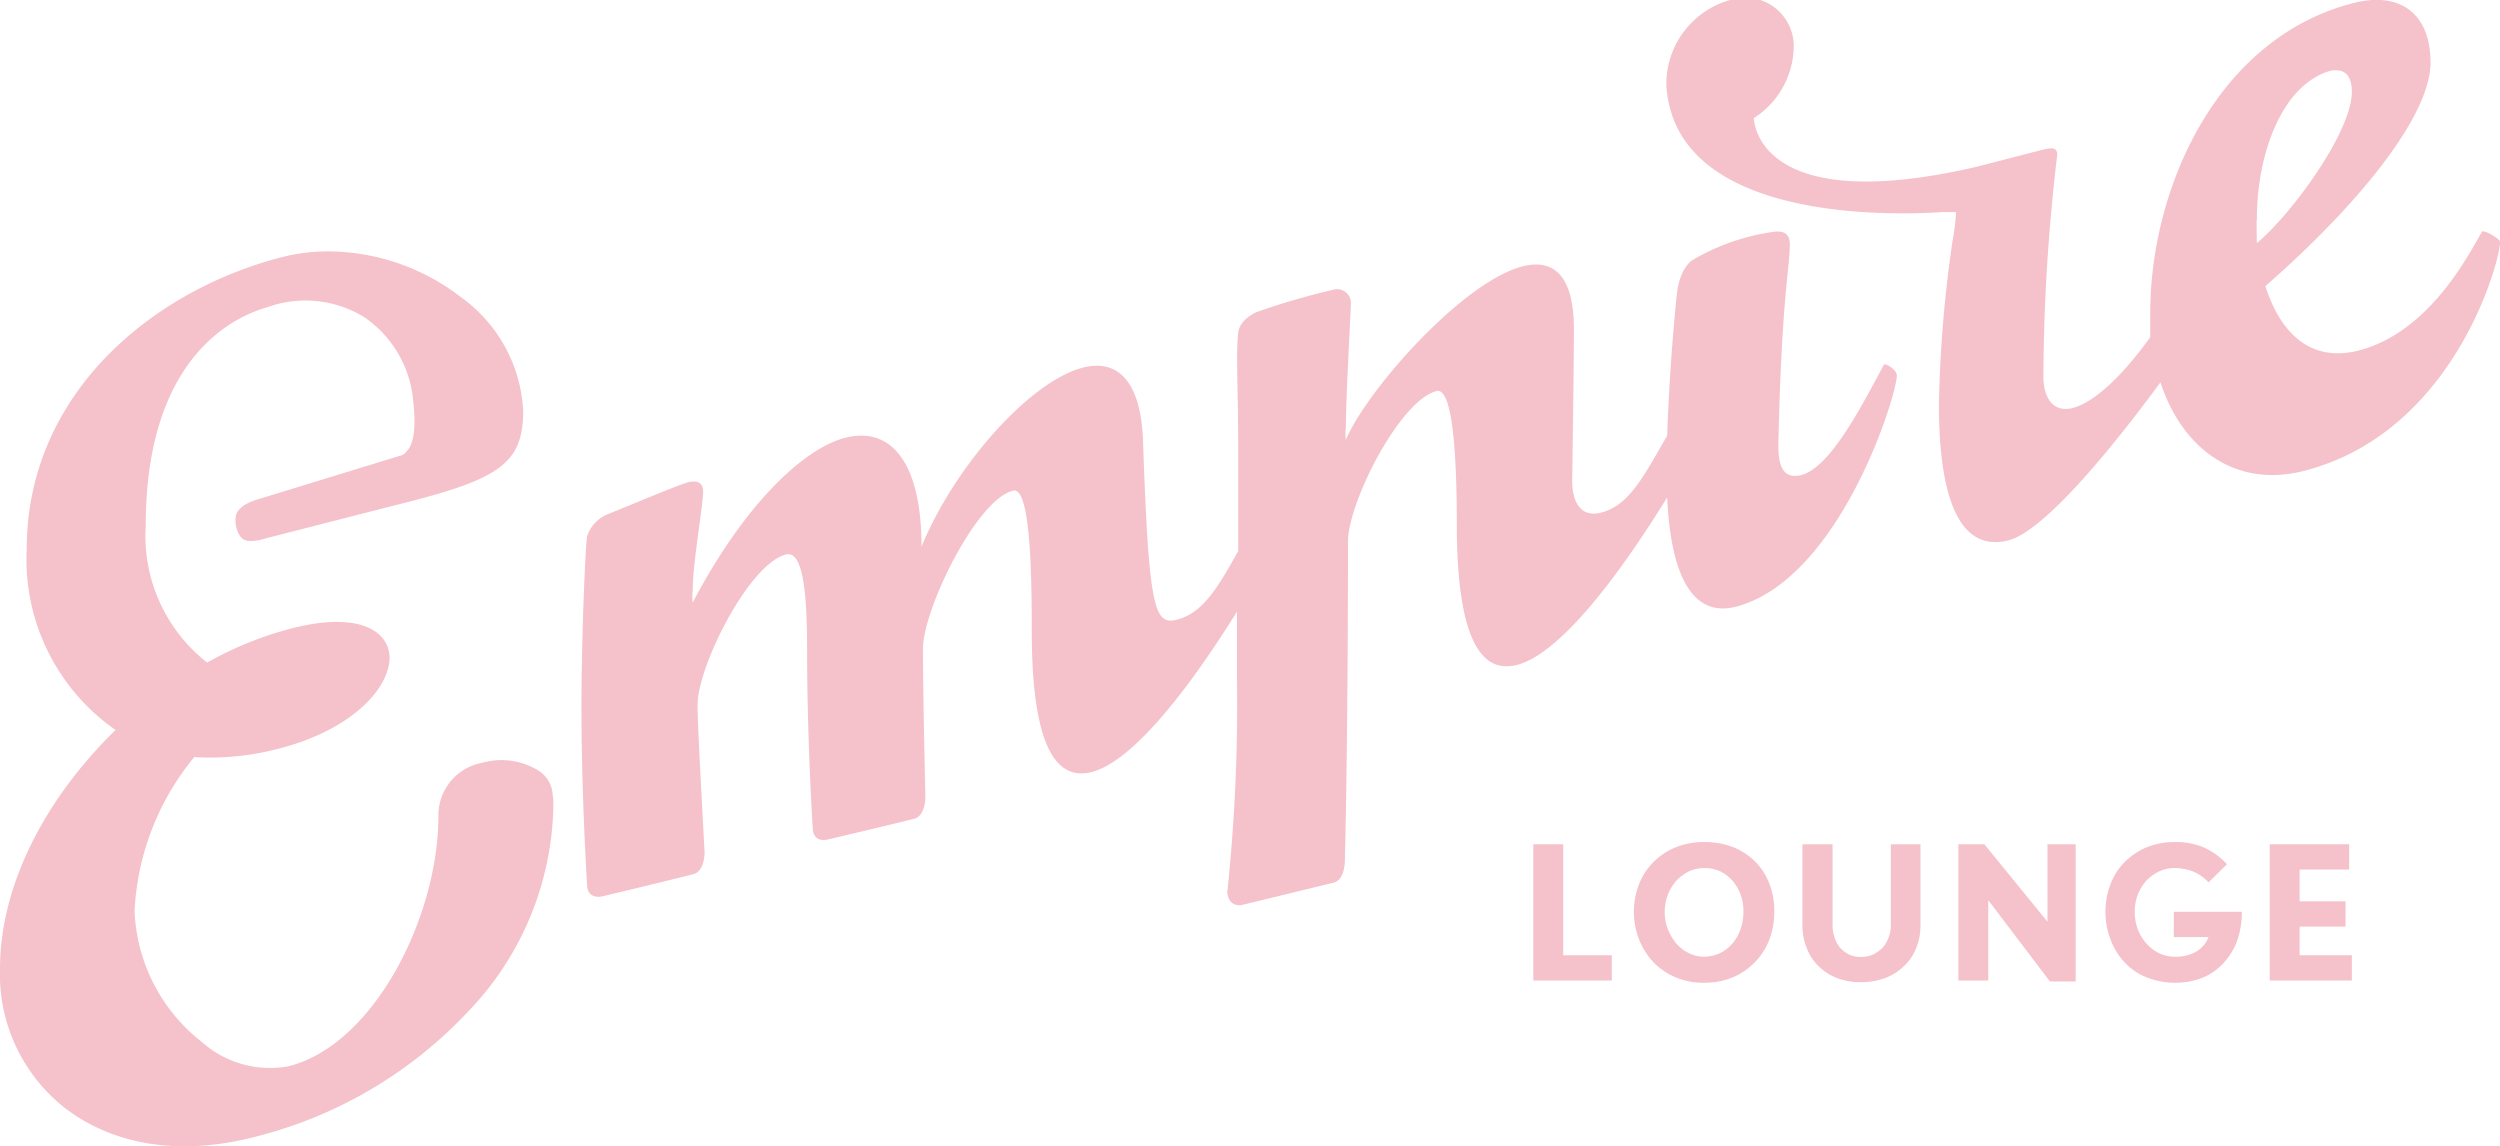
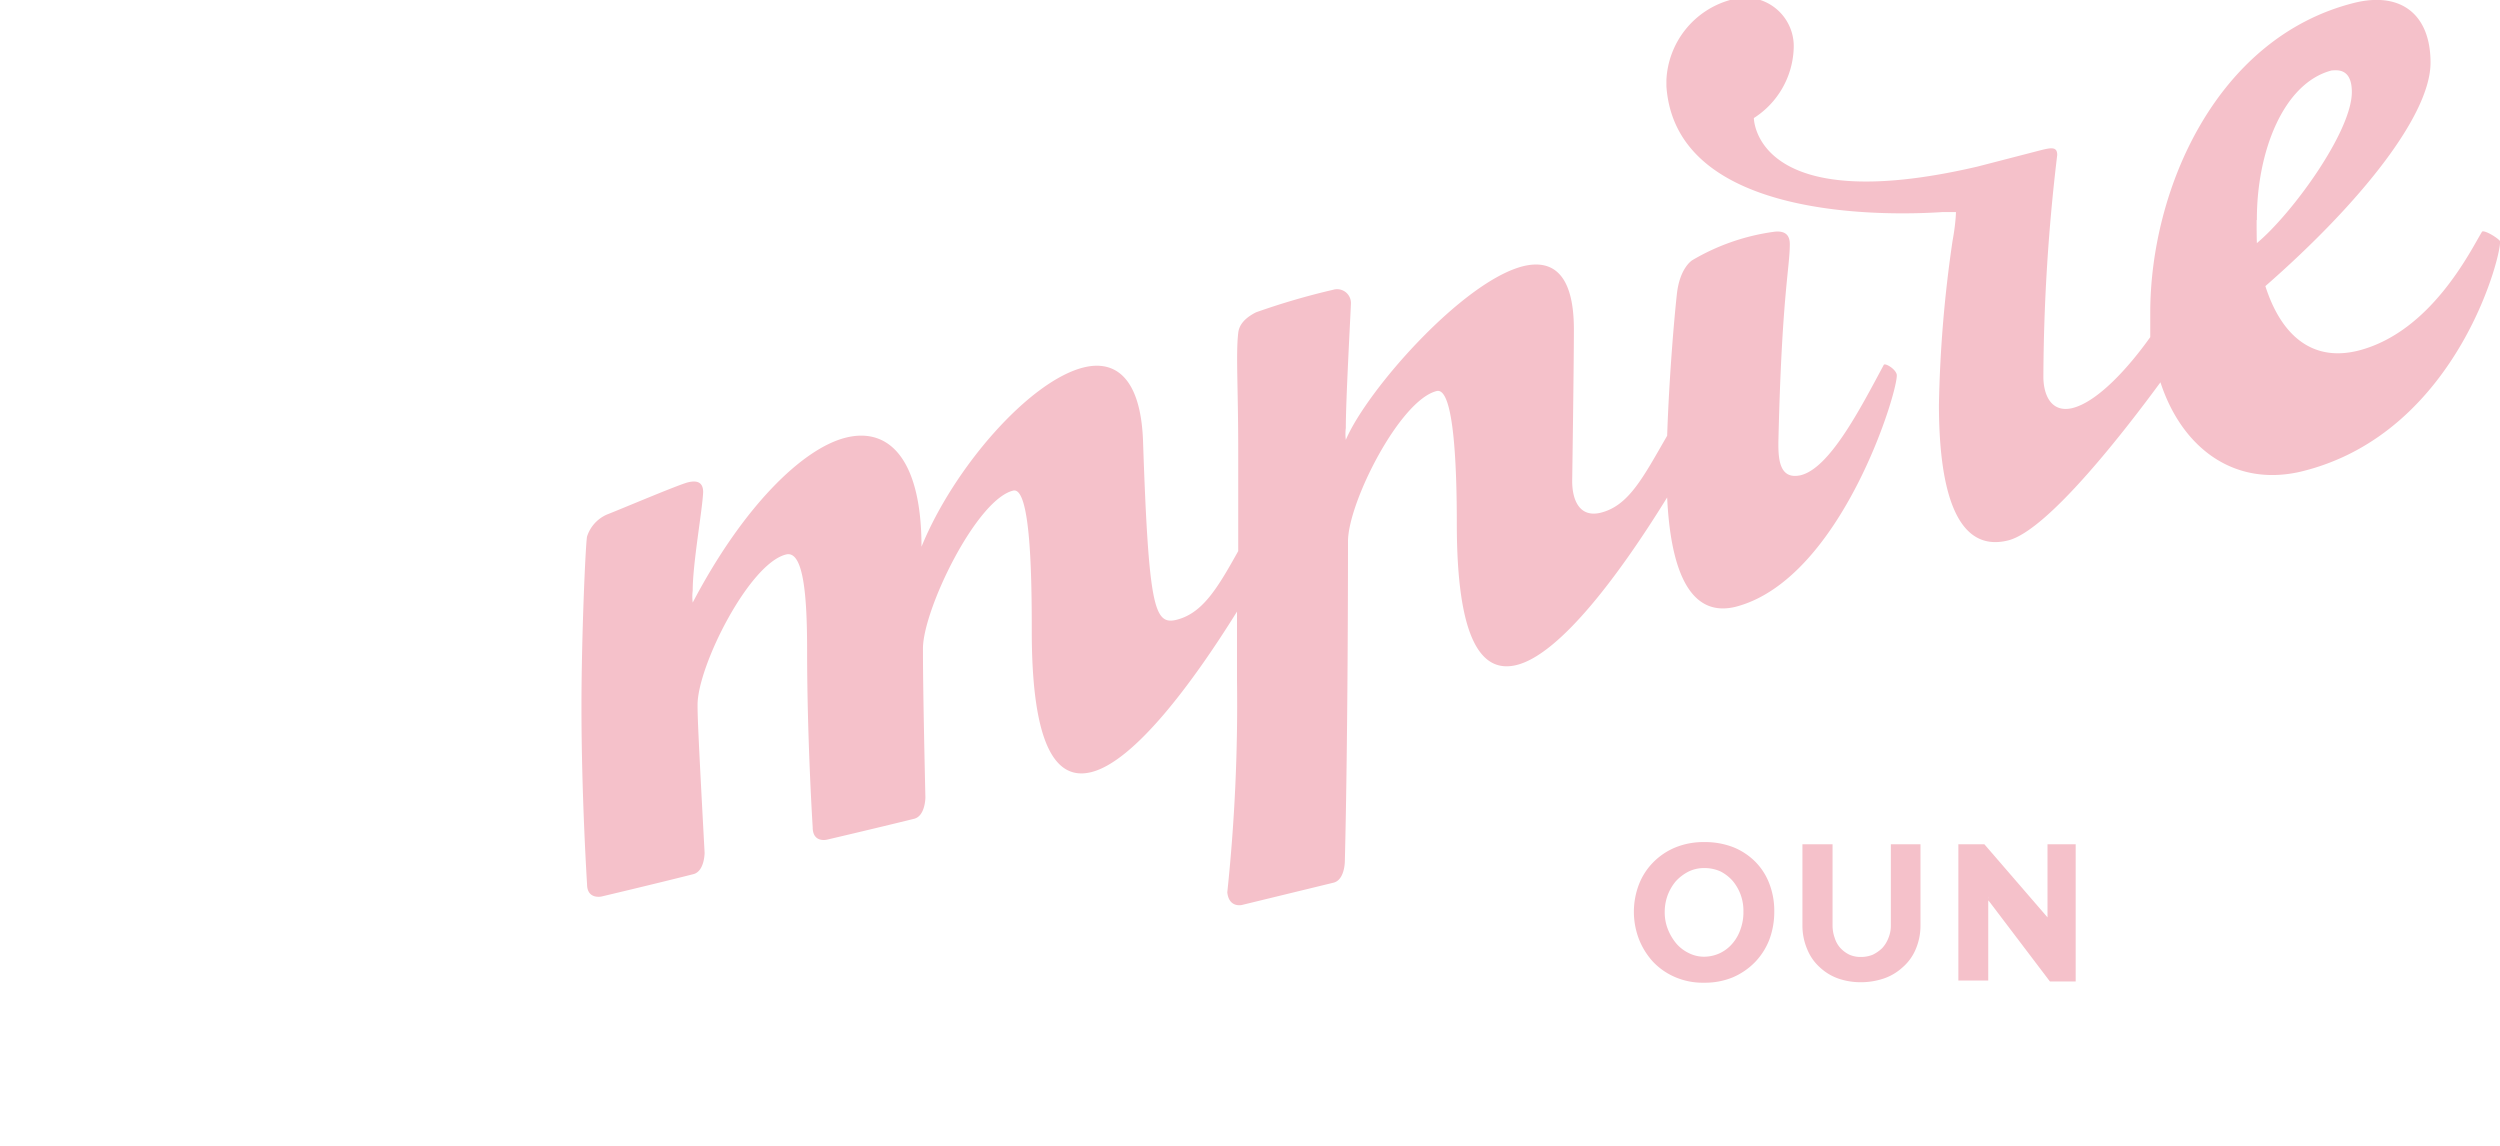
<svg xmlns="http://www.w3.org/2000/svg" id="Layer_1" data-name="Layer 1" viewBox="0 0 102.93 47.19">
  <defs>
    <style>.cls-1{fill:#f5c1ca;}</style>
  </defs>
  <title>logo</title>
  <path class="cls-1" d="M68.64,20.48c.13,2.76.83,5,2.83,4.5,4.39-1.15,6.75-9.11,6.62-9.57-.06-.23-.47-.47-.53-.39-1,1.87-2.25,4.28-3.44,4.55-.86.18-.91-.67-.9-1.4.14-6,.47-7.13.47-8.12,0-.34-.16-.56-.63-.51a9,9,0,0,0-3.38,1.17s-.52.3-.64,1.4-.32,3.47-.4,5.83c-1,1.73-1.59,2.91-2.78,3.18-.86.18-1.13-.58-1.13-1.31,0,0,.07-4.76.07-6.25,0-2.26-.86-2.9-2.09-2.6-2.49.63-6.43,5.1-7.3,7.15a2,2,0,0,1,0-.49c0-1.13.18-4.38.21-5.11a.57.57,0,0,0-.73-.58,29.44,29.44,0,0,0-3.18.93c-.53.27-.7.57-.73.85-.1.88,0,2.22,0,4.83v4.15c-.86,1.54-1.48,2.59-2.59,2.84-.87.18-1.1-.59-1.33-7.4-.1-2.56-1.13-3.33-2.45-3-2.23.56-5.34,4.12-6.67,7.38,0-3.59-1.33-4.94-3.12-4.49s-4.24,2.86-6.3,6.79a2,2,0,0,1,0-.49c0-1.13.4-3.32.43-4.06,0-.39-.23-.5-.63-.4S25.47,21,25,21.18a1.48,1.48,0,0,0-.83.91c-.06.28-.23,4.1-.23,7,0,3.72.23,7.31.23,7.31,0,.65.6.51.6.51s2.12-.5,3.78-.92c.46-.12.46-.88.46-.88-.26-4.81-.29-5.59-.29-6.09,0-1.59,2.12-5.81,3.64-6.19.73-.19.87,1.74.87,3.93,0,3.71.23,7.3.23,7.3,0,.66.59.51.59.51s1.93-.45,3.59-.86c.46-.12.46-.88.46-.88C38,28.4,38,27.2,38,26.7c0-1.59,2.19-6.12,3.71-6.5.73-.19.77,3.59.77,5.78,0,4.74,1,6.17,2.45,5.81,1.76-.44,4.14-3.62,6-6.61,0,.88,0,1.82,0,2.84a73.78,73.78,0,0,1-.4,8.72c.07.65.6.52.6.52l3.78-.92c.46-.12.46-.88.46-.88.13-5.18.13-12.67.13-13.17,0-1.59,2.13-5.81,3.65-6.19.73-.18.83,3.28.83,5.46,0,4.75,1,6.18,2.46,5.82C64.26,26.93,66.74,23.56,68.64,20.48Z" />
  <path class="cls-1" d="M102.92,9.91c-.17-.18-.66-.45-.73-.37-.46.75-2.09,4.14-5.11,4.9-2,.49-3.21-.78-3.81-2.66,4-3.5,6.8-7.08,6.8-9.2,0-2-1.23-2.94-3.15-2.46-5.67,1.43-8.39,7.68-8.39,12.76,0,.34,0,.67,0,1-.88,1.24-2.18,2.69-3.24,2.93-.86.18-1.16-.58-1.16-1.3a79,79,0,0,1,.57-9.13c0-.34-.23-.31-.7-.19l-2.59.67c-9.19,2.14-9.2-2-9.2-2h0A3.55,3.55,0,0,0,73.85,2a2,2,0,0,0-2.62-2,3.6,3.6,0,0,0-2.62,3.28c0,.1,0,.28,0,.28C69,9.1,77.77,8.88,80,8.73l.53,0s0,.43-.14,1.19a52.53,52.53,0,0,0-.56,6.74c0,3.22.6,6.15,2.85,5.59,1.67-.42,4.94-4.7,6.27-6.51.87,2.67,3,4.32,5.77,3.68C101.32,17.84,103.1,10.06,102.92,9.91Zm-10-.85C92.91,6.27,94,3.42,96,2.9c.17,0,.83-.14.83.89,0,1.62-2.45,5-3.91,6.22C92.91,9.72,92.91,9.39,92.91,9.06Z" />
-   <path class="cls-1" d="M22.75,32.65a1.26,1.26,0,0,0-.56-.91,2.92,2.92,0,0,0-2.36-.33,2.2,2.2,0,0,0-1.78,2.19c0,4.13-2.64,9.41-6.17,10.3a4.21,4.21,0,0,1-3.57-1,7.2,7.2,0,0,1-2.77-5.39A10.77,10.77,0,0,1,8,31.17l0,0h0a11,11,0,0,0,3.45-.34c3-.76,4.59-2.47,4.59-3.77a1.29,1.29,0,0,0-.51-1c-.67-.53-1.92-.6-3.51-.19a14.44,14.44,0,0,0-3.49,1.41l0,0,0,0A6.62,6.62,0,0,1,6,21.65c0-6.81,3.49-8.57,5-9a4.62,4.62,0,0,1,4,.41,4.67,4.67,0,0,1,2,3.32c.16,1.36,0,1.94-.25,2.19a.45.45,0,0,1-.3.2l-5.93,1.82c-.62.2-.76.49-.79.58a1.15,1.15,0,0,0,.14.88.46.46,0,0,0,.38.22,1.77,1.77,0,0,0,.67-.1L16,20.87c4.42-1.09,5.54-1.67,5.54-3.94a6.13,6.13,0,0,0-2.57-4.7,9,9,0,0,0-5.43-1.88,7.7,7.7,0,0,0-1.86.22C6.4,11.89,1.1,16.13,1.1,22.62A8.55,8.55,0,0,0,4.68,30l.08.05-.07.07C1.71,33.06,0,36.61,0,39.88A7,7,0,0,0,2.65,45.6c2,1.55,4.75,2,7.79,1.22a18,18,0,0,0,8.84-5.18,12.52,12.52,0,0,0,3.5-8.33c0-.14,0-.28,0-.4A2.35,2.35,0,0,1,22.75,32.65Z" />
-   <polygon class="cls-1" points="64.36 34.76 63.13 34.76 63.13 40.37 66.36 40.37 66.36 39.33 64.36 39.33 64.36 34.76" />
  <path class="cls-1" d="M72.85,38.68a3.25,3.25,0,0,0,.2-1.14,3.09,3.09,0,0,0-.2-1.15,2.58,2.58,0,0,0-.58-.91,2.72,2.72,0,0,0-.91-.6,3.23,3.23,0,0,0-1.19-.21,3.07,3.07,0,0,0-1.19.22,2.75,2.75,0,0,0-.91.61,2.65,2.65,0,0,0-.59.91,3.15,3.15,0,0,0,0,2.26,3,3,0,0,0,.58.93,2.75,2.75,0,0,0,.91.63,2.87,2.87,0,0,0,1.19.23,3,3,0,0,0,1.18-.22,2.84,2.84,0,0,0,.92-.63A2.79,2.79,0,0,0,72.85,38.68Zm-1.18-.45a1.77,1.77,0,0,1-.32.59,1.57,1.57,0,0,1-.51.41,1.55,1.55,0,0,1-.68.16,1.39,1.39,0,0,1-.63-.15,1.58,1.58,0,0,1-.51-.39,2.14,2.14,0,0,1-.35-.59,1.88,1.88,0,0,1-.13-.72,2,2,0,0,1,.12-.68,2,2,0,0,1,.33-.57,1.85,1.85,0,0,1,.52-.4,1.45,1.45,0,0,1,.66-.15,1.6,1.6,0,0,1,.67.14,1.73,1.73,0,0,1,.5.39,1.91,1.91,0,0,1,.44,1.27A2,2,0,0,1,71.67,38.23Z" />
  <path class="cls-1" d="M79.07,38.09V34.76H77.85v3.33a1.32,1.32,0,0,1-.1.53,1.29,1.29,0,0,1-.26.42,1.51,1.51,0,0,1-.39.27,1.3,1.3,0,0,1-.49.09,1.14,1.14,0,0,1-.46-.09,1.26,1.26,0,0,1-.37-.27,1.1,1.1,0,0,1-.24-.42,1.51,1.51,0,0,1-.09-.53V34.76H74.21v3.33a2.47,2.47,0,0,0,.2,1,2,2,0,0,0,.52.74,2.18,2.18,0,0,0,.76.46,2.82,2.82,0,0,0,.92.15,2.94,2.94,0,0,0,.94-.15,2.18,2.18,0,0,0,.78-.46,2,2,0,0,0,.54-.74A2.47,2.47,0,0,0,79.07,38.09Z" />
-   <path class="cls-1" d="M84.3,37.94V38a.22.22,0,0,0,0,.09.28.28,0,0,0,0,.09l0-.07a.35.35,0,0,0,0-.08l0-.08L81.7,34.76H80.63v5.61h1.23V37.16s0-.07,0-.11V37a.28.28,0,0,1,0-.09l0,.08,0,.08.06.07,2.48,3.27h1.06V34.76H84.3Z" />
-   <path class="cls-1" d="M89.5,38.58h1.43a1.2,1.2,0,0,1-.52.61,1.74,1.74,0,0,1-.86.2,1.53,1.53,0,0,1-.67-.15,1.72,1.72,0,0,1-.52-.41,1.74,1.74,0,0,1-.35-.59,2.07,2.07,0,0,1,0-1.39,1.92,1.92,0,0,1,.34-.57,1.82,1.82,0,0,1,.52-.39,1.45,1.45,0,0,1,.66-.15,2,2,0,0,1,.78.15,1.71,1.71,0,0,1,.62.44l.76-.75a3,3,0,0,0-.89-.66,2.91,2.91,0,0,0-1.27-.25,3,3,0,0,0-1.11.2,2.84,2.84,0,0,0-.9.58,2.65,2.65,0,0,0-.61.91,3.21,3.21,0,0,0,0,2.36,2.79,2.79,0,0,0,.59.93,2.49,2.49,0,0,0,.91.6,3.06,3.06,0,0,0,1.15.21,3,3,0,0,0,1.08-.19,2.4,2.4,0,0,0,.86-.57,2.8,2.8,0,0,0,.59-.92,3.47,3.47,0,0,0,.21-1.24H89.5Z" />
-   <polygon class="cls-1" points="94.68 38.15 96.57 38.15 96.57 37.11 94.68 37.11 94.68 35.8 96.72 35.8 96.72 34.76 93.45 34.76 93.45 40.37 96.83 40.37 96.83 39.33 94.68 39.33 94.68 38.15" />
+   <path class="cls-1" d="M84.3,37.94V38l0-.07a.35.35,0,0,0,0-.08l0-.08L81.7,34.76H80.63v5.61h1.23V37.16s0-.07,0-.11V37a.28.28,0,0,1,0-.09l0,.08,0,.08.06.07,2.48,3.27h1.06V34.76H84.3Z" />
</svg>